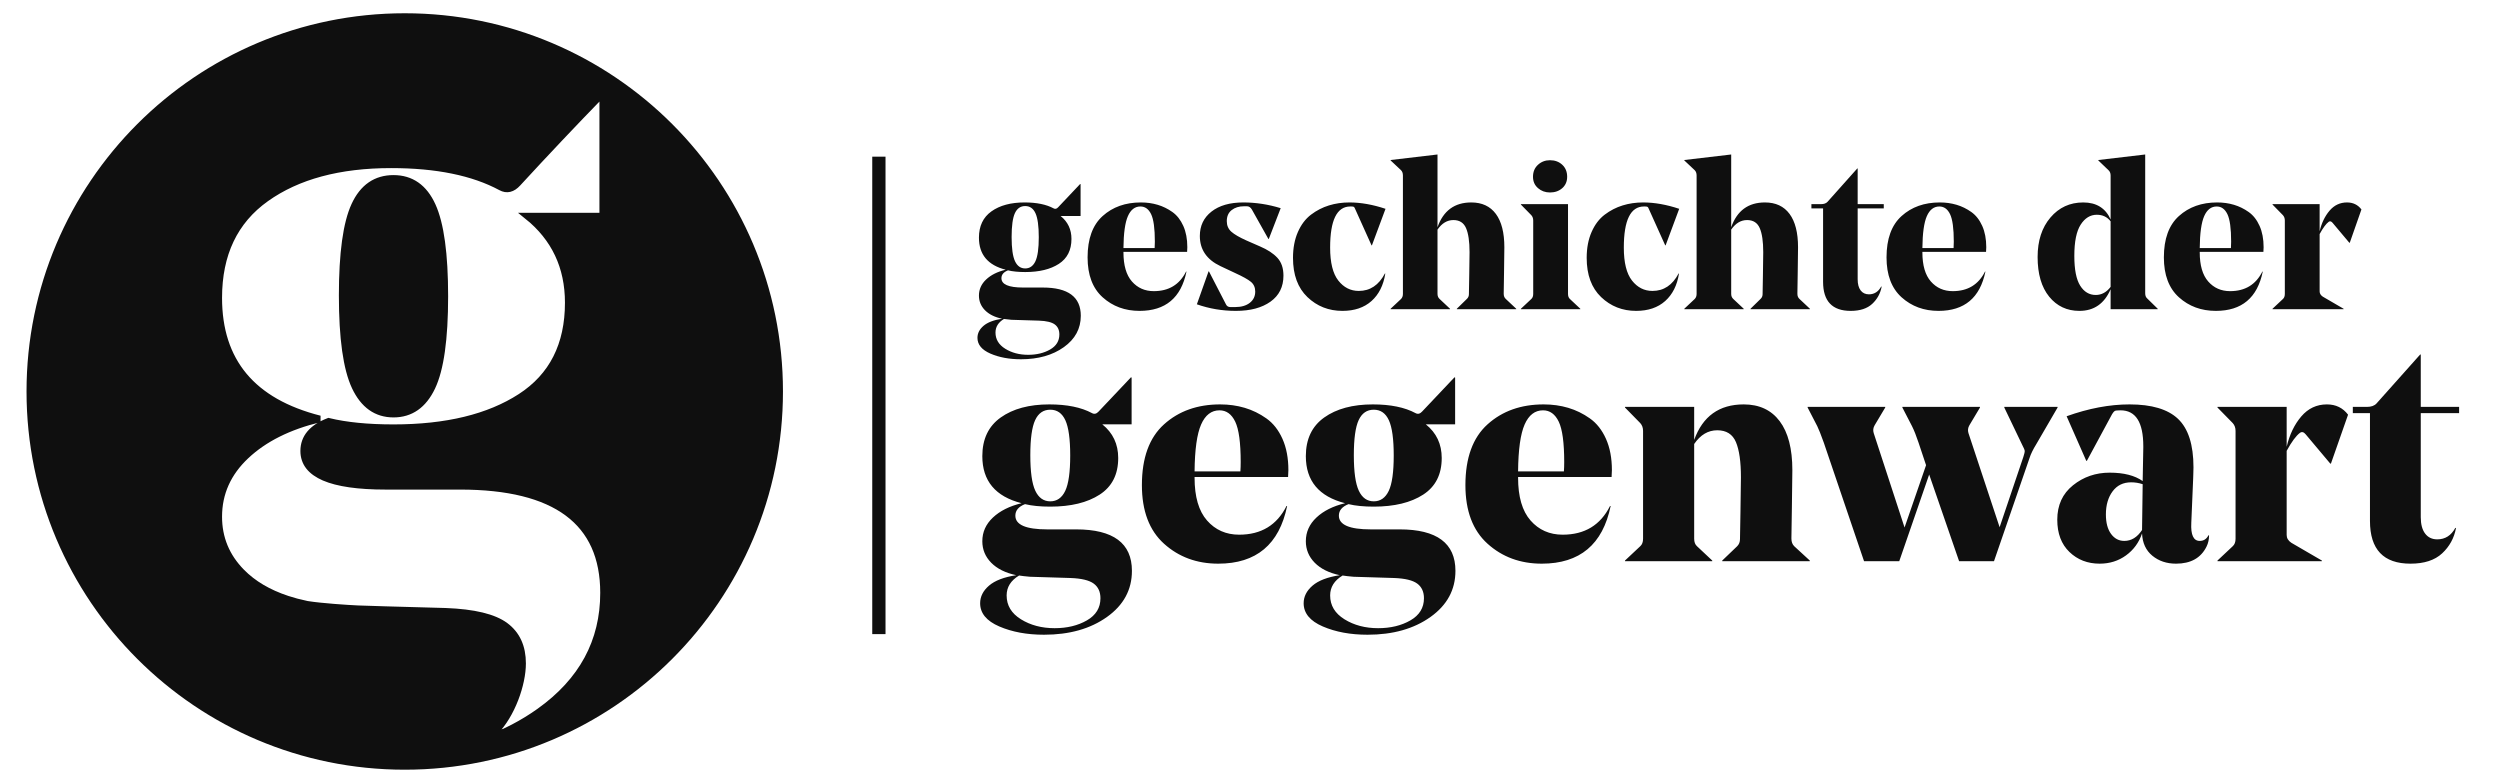
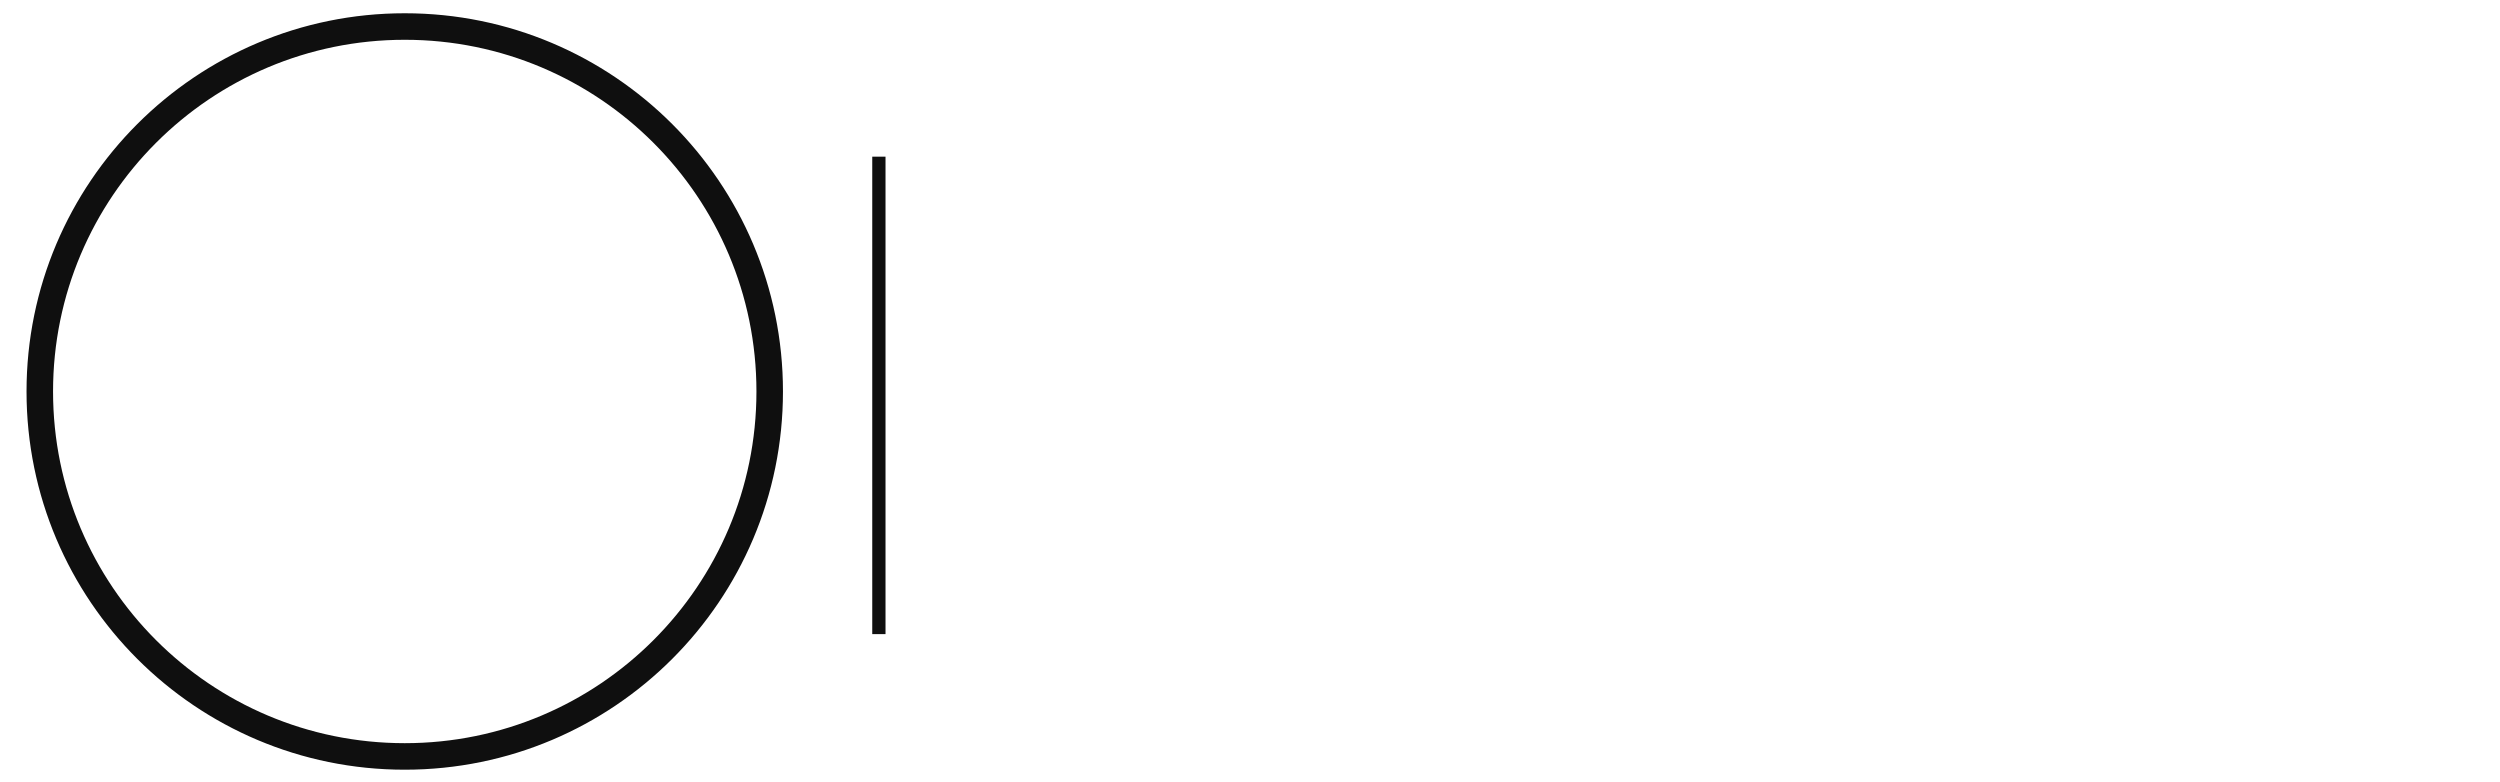
<svg xmlns="http://www.w3.org/2000/svg" width="377" height="118" viewBox="0 0 377 118" fill="none">
-   <path d="M153.96 54.177C156.562 54.177 158.717 53.569 160.424 52.353C162.13 51.137 162.984 49.558 162.984 47.617C162.984 44.779 161.074 43.361 157.256 43.361H154.28C152.104 43.361 151.016 42.891 151.016 41.953C151.016 41.419 151.346 41.025 152.008 40.769C152.712 40.939 153.576 41.025 154.6 41.025C156.712 41.025 158.402 40.614 159.672 39.793C160.941 38.971 161.576 37.718 161.576 36.033C161.576 34.603 161.032 33.451 159.944 32.577H162.952V27.777L162.888 27.745L159.56 31.265C159.346 31.499 159.122 31.553 158.888 31.425C157.778 30.827 156.317 30.529 154.504 30.529C152.434 30.529 150.77 30.977 149.512 31.873C148.253 32.769 147.624 34.091 147.624 35.841C147.624 38.379 148.968 39.99 151.656 40.673C150.418 40.971 149.437 41.462 148.712 42.145C147.986 42.827 147.624 43.638 147.624 44.577C147.624 45.43 147.928 46.166 148.536 46.785C149.144 47.403 150.002 47.83 151.112 48.065C149.853 48.257 148.92 48.614 148.312 49.137C147.704 49.659 147.4 50.262 147.4 50.945C147.4 51.969 148.056 52.763 149.368 53.329C150.68 53.894 152.21 54.177 153.96 54.177ZM154.6 40.481C153.917 40.481 153.405 40.118 153.064 39.393C152.722 38.667 152.552 37.451 152.552 35.745C152.552 34.059 152.717 32.859 153.048 32.145C153.378 31.43 153.896 31.073 154.6 31.073C155.304 31.073 155.821 31.435 156.152 32.161C156.482 32.886 156.648 34.091 156.648 35.777C156.648 37.483 156.477 38.694 156.136 39.409C155.794 40.123 155.282 40.481 154.6 40.481ZM155.048 53.505C153.725 53.505 152.573 53.201 151.592 52.593C150.61 51.985 150.12 51.169 150.12 50.145C150.12 49.291 150.546 48.609 151.4 48.097C151.656 48.139 152.029 48.182 152.52 48.225L156.68 48.353C157.81 48.395 158.605 48.587 159.064 48.929C159.522 49.27 159.752 49.771 159.752 50.433C159.752 51.414 159.288 52.171 158.36 52.705C157.432 53.238 156.328 53.505 155.048 53.505ZM171.848 46.881C175.752 46.881 178.109 44.907 178.92 40.961H178.856C177.874 42.923 176.253 43.905 173.992 43.905C172.648 43.905 171.549 43.419 170.696 42.449C169.842 41.478 169.416 40.011 169.416 38.049V37.985H179.016C179.037 37.729 179.048 37.494 179.048 37.281C179.048 36.043 178.845 34.971 178.44 34.065C178.034 33.158 177.485 32.459 176.792 31.969C176.098 31.478 175.357 31.115 174.568 30.881C173.778 30.646 172.936 30.529 172.04 30.529C169.714 30.529 167.794 31.211 166.28 32.577C164.765 33.942 164.008 36.022 164.008 38.817C164.008 41.462 164.765 43.467 166.28 44.833C167.794 46.198 169.65 46.881 171.848 46.881ZM174.12 37.409H169.416C169.437 35.169 169.661 33.563 170.088 32.593C170.514 31.622 171.144 31.137 171.976 31.137C172.68 31.137 173.218 31.526 173.592 32.305C173.965 33.083 174.152 34.465 174.152 36.449C174.152 36.811 174.141 37.131 174.12 37.409ZM186.376 46.881C188.552 46.881 190.29 46.417 191.592 45.489C192.893 44.561 193.544 43.254 193.544 41.569C193.544 40.438 193.24 39.542 192.632 38.881C192.024 38.219 191.144 37.643 189.992 37.153L187.944 36.257C186.898 35.787 186.146 35.35 185.688 34.945C185.229 34.539 185 34.006 185 33.345C185 32.619 185.245 32.065 185.736 31.681C186.226 31.297 186.845 31.105 187.592 31.105H188.04C188.338 31.105 188.584 31.265 188.776 31.585L191.272 36.033H191.336L193.128 31.393C191.25 30.817 189.373 30.529 187.496 30.529C185.469 30.529 183.869 30.987 182.696 31.905C181.522 32.822 180.936 34.049 180.936 35.585C180.936 37.633 181.97 39.147 184.04 40.129L186.216 41.153C187.389 41.686 188.194 42.134 188.632 42.497C189.069 42.859 189.288 43.35 189.288 43.969C189.288 44.673 189.016 45.238 188.472 45.665C187.928 46.091 187.197 46.305 186.28 46.305H185.544C185.224 46.305 185 46.166 184.872 45.889L182.312 40.929H182.248L180.488 45.889C182.365 46.55 184.328 46.881 186.376 46.881ZM202.44 46.881C204.253 46.881 205.714 46.385 206.824 45.393C207.933 44.401 208.626 43.019 208.904 41.249H208.84C207.922 42.998 206.61 43.873 204.904 43.873C203.666 43.873 202.637 43.35 201.816 42.305C200.994 41.259 200.584 39.606 200.584 37.345C200.584 33.206 201.597 31.137 203.624 31.137H203.784C203.976 31.137 204.104 31.158 204.168 31.201C204.232 31.243 204.296 31.35 204.36 31.521L206.824 36.993H206.888L208.936 31.489C207.016 30.849 205.202 30.529 203.496 30.529C202.408 30.529 201.378 30.678 200.408 30.977C199.437 31.275 198.536 31.739 197.704 32.369C196.872 32.998 196.21 33.873 195.72 34.993C195.229 36.113 194.984 37.409 194.984 38.881C194.984 41.441 195.709 43.414 197.16 44.801C198.61 46.187 200.37 46.881 202.44 46.881ZM218.664 46.625V46.561L217.096 45.089C216.882 44.897 216.776 44.641 216.776 44.321V34.625C217.437 33.665 218.237 33.185 219.176 33.185C220.093 33.185 220.728 33.59 221.08 34.401C221.432 35.211 221.608 36.417 221.608 38.017C221.608 38.614 221.592 39.803 221.56 41.585C221.531 43.188 221.515 44.096 221.512 44.308L221.512 44.353C221.512 44.651 221.405 44.897 221.192 45.089L219.688 46.561V46.625H228.648V46.561L227.08 45.089C226.866 44.897 226.76 44.641 226.76 44.321L226.76 44.173C226.763 43.711 226.779 42.688 226.808 41.105C226.84 39.323 226.856 38.049 226.856 37.281C226.856 35.083 226.429 33.409 225.576 32.257C224.722 31.105 223.485 30.529 221.864 30.529C219.346 30.529 217.65 31.777 216.776 34.273V23.297L209.704 24.129V24.193L211.272 25.665C211.464 25.857 211.56 26.123 211.56 26.465V44.321C211.56 44.641 211.464 44.897 211.272 45.089L209.704 46.561V46.625H218.664ZM233.736 29.025C234.482 29.025 235.101 28.806 235.592 28.369C236.082 27.931 236.328 27.361 236.328 26.657C236.328 25.91 236.082 25.307 235.592 24.849C235.101 24.39 234.482 24.161 233.736 24.161C233.032 24.161 232.429 24.39 231.928 24.849C231.426 25.307 231.176 25.91 231.176 26.657C231.176 27.361 231.426 27.931 231.928 28.369C232.429 28.806 233.032 29.025 233.736 29.025ZM238.312 46.625V46.561L236.744 45.089C236.552 44.918 236.456 44.662 236.456 44.321V30.785H229.352V30.849L230.92 32.449C231.112 32.662 231.208 32.929 231.208 33.249V44.321C231.208 44.662 231.112 44.918 230.92 45.089L229.352 46.561V46.625H238.312ZM246.728 46.881C248.541 46.881 250.002 46.385 251.112 45.393C252.221 44.401 252.914 43.019 253.192 41.249H253.128C252.21 42.998 250.898 43.873 249.192 43.873C247.954 43.873 246.925 43.35 246.104 42.305C245.282 41.259 244.872 39.606 244.872 37.345C244.872 33.206 245.885 31.137 247.912 31.137H248.072C248.264 31.137 248.392 31.158 248.456 31.201C248.52 31.243 248.584 31.35 248.648 31.521L251.112 36.993H251.176L253.224 31.489C251.304 30.849 249.49 30.529 247.784 30.529C246.696 30.529 245.666 30.678 244.696 30.977C243.725 31.275 242.824 31.739 241.992 32.369C241.16 32.998 240.498 33.873 240.008 34.993C239.517 36.113 239.272 37.409 239.272 38.881C239.272 41.441 239.997 43.414 241.448 44.801C242.898 46.187 244.658 46.881 246.728 46.881ZM262.952 46.625V46.561L261.384 45.089C261.17 44.897 261.064 44.641 261.064 44.321V34.625C261.725 33.665 262.525 33.185 263.464 33.185C264.381 33.185 265.016 33.59 265.368 34.401C265.72 35.211 265.896 36.417 265.896 38.017C265.896 38.614 265.88 39.803 265.848 41.585C265.819 43.188 265.803 44.096 265.8 44.308L265.8 44.353C265.8 44.651 265.693 44.897 265.48 45.089L263.976 46.561V46.625H272.936V46.561L271.368 45.089C271.154 44.897 271.048 44.641 271.048 44.321L271.048 44.173C271.051 43.711 271.067 42.688 271.096 41.105C271.128 39.323 271.144 38.049 271.144 37.281C271.144 35.083 270.717 33.409 269.864 32.257C269.01 31.105 267.773 30.529 266.152 30.529C263.634 30.529 261.938 31.777 261.064 34.273V23.297L253.992 24.129V24.193L255.56 25.665C255.752 25.857 255.848 26.123 255.848 26.465V44.321C255.848 44.641 255.752 44.897 255.56 45.089L253.992 46.561V46.625H262.952ZM279.08 46.881C280.488 46.881 281.57 46.529 282.328 45.825C283.085 45.121 283.56 44.257 283.752 43.233L283.688 43.201C283.261 43.99 282.642 44.385 281.832 44.385C281.298 44.385 280.882 44.187 280.584 43.793C280.285 43.398 280.136 42.838 280.136 42.113V31.425H284.072V30.785H280.136V25.409H280.072L275.592 30.433C275.378 30.667 275.048 30.785 274.6 30.785H273.16V31.425H274.92V42.497C274.92 45.419 276.306 46.881 279.08 46.881ZM292.328 46.881C296.232 46.881 298.589 44.907 299.4 40.961H299.336C298.354 42.923 296.733 43.905 294.472 43.905C293.128 43.905 292.029 43.419 291.176 42.449C290.322 41.478 289.896 40.011 289.896 38.049V37.985H299.496C299.517 37.729 299.528 37.494 299.528 37.281C299.528 36.043 299.325 34.971 298.92 34.065C298.514 33.158 297.965 32.459 297.272 31.969C296.578 31.478 295.837 31.115 295.048 30.881C294.258 30.646 293.416 30.529 292.52 30.529C290.194 30.529 288.274 31.211 286.76 32.577C285.245 33.942 284.488 36.022 284.488 38.817C284.488 41.462 285.245 43.467 286.76 44.833C288.274 46.198 290.13 46.881 292.328 46.881ZM294.6 37.409H289.896C289.917 35.169 290.141 33.563 290.568 32.593C290.994 31.622 291.624 31.137 292.456 31.137C293.16 31.137 293.698 31.526 294.072 32.305C294.445 33.083 294.632 34.465 294.632 36.449C294.632 36.811 294.621 37.131 294.6 37.409ZM313.576 46.881C315.773 46.881 317.341 45.793 318.28 43.617V46.625H325.384V46.561L323.784 44.993C323.592 44.822 323.496 44.566 323.496 44.225V23.297L316.424 24.129V24.193L317.96 25.665C318.173 25.857 318.28 26.123 318.28 26.465V33.089C317.512 31.382 316.136 30.529 314.152 30.529C312.146 30.529 310.498 31.286 309.208 32.801C307.917 34.315 307.272 36.299 307.272 38.753C307.272 41.313 307.853 43.307 309.016 44.737C310.178 46.166 311.698 46.881 313.576 46.881ZM316.04 44.481C315.058 44.481 314.274 44.011 313.688 43.073C313.101 42.134 312.808 40.641 312.808 38.593C312.808 36.438 313.128 34.865 313.768 33.873C314.408 32.881 315.218 32.385 316.2 32.385C317.074 32.385 317.768 32.715 318.28 33.377V43.265C317.661 44.075 316.914 44.481 316.04 44.481ZM334.152 46.881C338.056 46.881 340.413 44.907 341.224 40.961H341.16C340.178 42.923 338.557 43.905 336.296 43.905C334.952 43.905 333.853 43.419 333 42.449C332.146 41.478 331.72 40.011 331.72 38.049V37.985H341.32C341.341 37.729 341.352 37.494 341.352 37.281C341.352 36.043 341.149 34.971 340.744 34.065C340.338 33.158 339.789 32.459 339.096 31.969C338.402 31.478 337.661 31.115 336.872 30.881C336.082 30.646 335.24 30.529 334.344 30.529C332.018 30.529 330.098 31.211 328.584 32.577C327.069 33.942 326.312 36.022 326.312 38.817C326.312 41.462 327.069 43.467 328.584 44.833C330.098 46.198 331.954 46.881 334.152 46.881ZM336.424 37.409H331.72C331.741 35.169 331.965 33.563 332.392 32.593C332.818 31.622 333.448 31.137 334.28 31.137C334.984 31.137 335.522 31.526 335.896 32.305C336.269 33.083 336.456 34.465 336.456 36.449C336.456 36.811 336.445 37.131 336.424 37.409ZM353.416 46.625V46.561L350.28 44.737C349.96 44.523 349.8 44.257 349.8 43.937V35.297C350.312 34.358 350.77 33.739 351.176 33.441C351.368 33.313 351.56 33.366 351.752 33.601L354.28 36.609H354.344L356.104 31.585C355.57 30.881 354.845 30.529 353.928 30.529C352.882 30.529 352.008 30.939 351.304 31.761C350.6 32.582 350.098 33.622 349.8 34.881V30.785H342.696V30.849L344.264 32.449C344.456 32.662 344.552 32.929 344.552 33.249V44.321C344.552 44.662 344.456 44.918 344.264 45.089L342.696 46.561V46.625H353.416ZM157.44 95.717C161.262 95.717 164.427 94.824 166.934 93.038C169.44 91.252 170.694 88.933 170.694 86.082C170.694 81.914 167.889 79.831 162.281 79.831H157.91C154.714 79.831 153.116 79.141 153.116 77.763C153.116 76.979 153.601 76.4 154.573 76.024C155.607 76.274 156.876 76.4 158.38 76.4C161.482 76.4 163.965 75.796 165.829 74.59C167.693 73.384 168.626 71.543 168.626 69.068C168.626 66.968 167.827 65.276 166.229 63.992H170.647V56.942L170.553 56.895L165.665 62.065C165.351 62.409 165.022 62.488 164.678 62.3C163.048 61.422 160.902 60.984 158.239 60.984C155.199 60.984 152.755 61.642 150.907 62.958C149.058 64.274 148.134 66.216 148.134 68.786C148.134 72.514 150.108 74.88 154.056 75.883C152.238 76.321 150.797 77.042 149.732 78.045C148.666 79.047 148.134 80.238 148.134 81.617C148.134 82.87 148.58 83.951 149.473 84.86C150.366 85.768 151.627 86.395 153.257 86.74C151.408 87.022 150.037 87.546 149.144 88.314C148.251 89.082 147.805 89.967 147.805 90.97C147.805 92.474 148.768 93.641 150.695 94.471C152.622 95.302 154.87 95.717 157.44 95.717ZM158.38 75.601C157.377 75.601 156.625 75.068 156.124 74.003C155.622 72.937 155.372 71.151 155.372 68.645C155.372 66.169 155.614 64.407 156.1 63.357C156.586 62.307 157.346 61.783 158.38 61.783C159.414 61.783 160.173 62.315 160.659 63.381C161.145 64.446 161.388 66.216 161.388 68.692C161.388 71.198 161.137 72.977 160.636 74.026C160.134 75.076 159.382 75.601 158.38 75.601ZM159.038 94.73C157.095 94.73 155.403 94.283 153.962 93.39C152.52 92.497 151.8 91.299 151.8 89.795C151.8 88.541 152.426 87.539 153.68 86.787C154.056 86.849 154.604 86.912 155.325 86.975L161.435 87.163C163.095 87.225 164.262 87.507 164.936 88.009C165.61 88.51 165.947 89.246 165.947 90.218C165.947 91.659 165.265 92.771 163.902 93.555C162.539 94.338 160.918 94.73 159.038 94.73ZM183.713 85.001C189.447 85.001 192.909 82.102 194.1 76.306H194.006C192.564 79.188 190.183 80.63 186.862 80.63C184.888 80.63 183.274 79.917 182.021 78.491C180.767 77.066 180.141 74.911 180.141 72.029V71.935H194.241C194.272 71.559 194.288 71.214 194.288 70.901C194.288 69.083 193.99 67.509 193.395 66.177C192.799 64.846 191.993 63.819 190.974 63.099C189.956 62.378 188.867 61.845 187.708 61.501C186.548 61.156 185.311 60.984 183.995 60.984C180.579 60.984 177.759 61.986 175.535 63.992C173.31 65.997 172.198 69.052 172.198 73.157C172.198 77.042 173.31 79.987 175.535 81.993C177.759 83.998 180.485 85.001 183.713 85.001ZM187.05 71.089H180.141C180.172 67.799 180.501 65.441 181.128 64.015C181.754 62.59 182.679 61.877 183.901 61.877C184.935 61.877 185.726 62.449 186.274 63.592C186.822 64.736 187.097 66.765 187.097 69.679C187.097 70.211 187.081 70.681 187.05 71.089ZM206.226 95.717C210.048 95.717 213.213 94.824 215.72 93.038C218.226 91.252 219.48 88.933 219.48 86.082C219.48 81.914 216.675 79.831 211.067 79.831H206.696C203.5 79.831 201.902 79.141 201.902 77.763C201.902 76.979 202.387 76.4 203.359 76.024C204.393 76.274 205.662 76.4 207.166 76.4C210.268 76.4 212.751 75.796 214.615 74.59C216.479 73.384 217.412 71.543 217.412 69.068C217.412 66.968 216.613 65.276 215.015 63.992H219.433V56.942L219.339 56.895L214.451 62.065C214.137 62.409 213.808 62.488 213.464 62.3C211.834 61.422 209.688 60.984 207.025 60.984C203.985 60.984 201.541 61.642 199.693 62.958C197.844 64.274 196.92 66.216 196.92 68.786C196.92 72.514 198.894 74.88 202.842 75.883C201.024 76.321 199.583 77.042 198.518 78.045C197.452 79.047 196.92 80.238 196.92 81.617C196.92 82.87 197.366 83.951 198.259 84.86C199.152 85.768 200.413 86.395 202.043 86.74C200.194 87.022 198.823 87.546 197.93 88.314C197.037 89.082 196.591 89.967 196.591 90.97C196.591 92.474 197.554 93.641 199.481 94.471C201.408 95.302 203.656 95.717 206.226 95.717ZM207.166 75.601C206.163 75.601 205.411 75.068 204.91 74.003C204.408 72.937 204.158 71.151 204.158 68.645C204.158 66.169 204.4 64.407 204.886 63.357C205.372 62.307 206.132 61.783 207.166 61.783C208.2 61.783 208.959 62.315 209.445 63.381C209.931 64.446 210.174 66.216 210.174 68.692C210.174 71.198 209.923 72.977 209.422 74.026C208.92 75.076 208.168 75.601 207.166 75.601ZM207.824 94.73C205.881 94.73 204.189 94.283 202.748 93.39C201.306 92.497 200.586 91.299 200.586 89.795C200.586 88.541 201.212 87.539 202.466 86.787C202.842 86.849 203.39 86.912 204.111 86.975L210.221 87.163C211.881 87.225 213.048 87.507 213.722 88.009C214.396 88.51 214.733 89.246 214.733 90.218C214.733 91.659 214.051 92.771 212.688 93.555C211.325 94.338 209.704 94.73 207.824 94.73ZM232.499 85.001C238.233 85.001 241.695 82.102 242.886 76.306H242.792C241.35 79.188 238.969 80.63 235.648 80.63C233.674 80.63 232.06 79.917 230.807 78.491C229.553 77.066 228.927 74.911 228.927 72.029V71.935H243.027C243.058 71.559 243.074 71.214 243.074 70.901C243.074 69.083 242.776 67.509 242.181 66.177C241.585 64.846 240.778 63.819 239.76 63.099C238.742 62.378 237.653 61.845 236.494 61.501C235.334 61.156 234.097 60.984 232.781 60.984C229.365 60.984 226.545 61.986 224.321 63.992C222.096 65.997 220.984 69.052 220.984 73.157C220.984 77.042 222.096 79.987 224.321 81.993C226.545 83.998 229.271 85.001 232.499 85.001ZM235.836 71.089H228.927C228.958 67.799 229.287 65.441 229.914 64.015C230.54 62.59 231.465 61.877 232.687 61.877C233.721 61.877 234.512 62.449 235.06 63.592C235.608 64.736 235.883 66.765 235.883 69.679C235.883 70.211 235.867 70.681 235.836 71.089ZM258.208 84.625V84.531L255.905 82.369C255.623 82.118 255.482 81.742 255.482 81.241V66.953C256.422 65.574 257.581 64.885 258.96 64.885C260.338 64.885 261.278 65.48 261.78 66.671C262.281 67.861 262.532 69.632 262.532 71.982C262.532 72.859 262.508 74.606 262.461 77.222C262.42 79.537 262.396 80.864 262.392 81.205L262.391 81.288C262.391 81.726 262.25 82.087 261.968 82.369L259.712 84.531V84.625H272.919V84.531L270.569 82.369C270.287 82.087 270.146 81.711 270.146 81.241L270.146 81.078C270.15 80.426 270.173 78.906 270.216 76.517C270.263 73.901 270.287 72.029 270.287 70.901C270.287 67.673 269.652 65.214 268.383 63.522C267.114 61.83 265.305 60.984 262.955 60.984C259.257 60.984 256.766 62.77 255.482 66.342V61.36H245.048V61.454L247.351 63.804C247.633 64.117 247.774 64.509 247.774 64.979V81.241C247.774 81.742 247.633 82.118 247.351 82.369L245.048 84.531V84.625H258.208ZM286.408 84.625L290.92 71.559L295.432 84.625H300.696L306.054 69.068C306.242 68.472 306.586 67.767 307.088 66.953L310.284 61.454V61.36H302.247V61.454L304.973 67.141C305.192 67.548 305.309 67.83 305.325 67.987C305.341 68.143 305.27 68.457 305.114 68.927L301.542 79.502L296.842 65.308C296.716 64.9 296.763 64.509 296.983 64.133L298.581 61.454V61.36H286.878V61.454L288.335 64.274C288.648 64.9 288.977 65.731 289.322 66.765L290.45 70.149L287.207 79.549L282.554 65.308C282.428 64.9 282.475 64.509 282.695 64.133L284.293 61.454V61.36H272.59V61.454L274.047 64.274C274.266 64.712 274.595 65.543 275.034 66.765L281.097 84.625H286.408ZM328.144 85.001C330.368 85.001 331.904 84.139 332.75 82.416C333 81.914 333.126 81.35 333.126 80.724H333.032C332.75 81.288 332.311 81.57 331.716 81.57C330.776 81.57 330.353 80.661 330.447 78.844L330.729 72.17C330.729 72.138 330.736 71.895 330.752 71.441C330.768 70.987 330.776 70.666 330.776 70.478C330.776 67.062 329.992 64.618 328.426 63.146C326.89 61.704 324.462 60.984 321.141 60.984C318.133 60.984 314.968 61.579 311.647 62.77L314.608 69.491H314.702L318.509 62.441C318.665 62.19 318.798 62.033 318.908 61.971C319.018 61.908 319.308 61.877 319.778 61.877C322.065 61.877 323.209 63.678 323.209 67.282V67.517L323.115 72.546C321.924 71.7 320.263 71.277 318.133 71.277C316.033 71.277 314.192 71.911 312.61 73.18C311.028 74.449 310.237 76.18 310.237 78.374C310.237 80.442 310.848 82.063 312.07 83.238C313.292 84.413 314.811 85.001 316.629 85.001C318.133 85.001 319.457 84.585 320.6 83.755C321.744 82.925 322.551 81.82 323.021 80.442C323.083 81.883 323.6 83.003 324.572 83.802C325.543 84.601 326.734 85.001 328.144 85.001ZM320.342 81.57C319.527 81.57 318.861 81.217 318.344 80.512C317.827 79.807 317.569 78.828 317.569 77.575C317.569 76.165 317.905 75.005 318.579 74.097C319.253 73.188 320.185 72.734 321.376 72.734C321.971 72.734 322.551 72.828 323.115 73.016L323.021 79.878V79.925C322.3 81.021 321.407 81.57 320.342 81.57ZM350.14 84.625V84.531L345.534 81.852C345.064 81.538 344.829 81.147 344.829 80.677V67.987C345.581 66.608 346.254 65.699 346.85 65.261C347.132 65.073 347.414 65.151 347.696 65.496L351.409 69.914H351.503L354.088 62.535C353.304 61.501 352.239 60.984 350.892 60.984C349.356 60.984 348.072 61.587 347.038 62.793C346.004 63.999 345.267 65.527 344.829 67.376V61.36H334.395V61.454L336.698 63.804C336.98 64.117 337.121 64.509 337.121 64.979V81.241C337.121 81.742 336.98 82.118 336.698 82.369L334.395 84.531V84.625H350.14ZM363.501 85.001C365.569 85.001 367.159 84.484 368.271 83.45C369.383 82.416 370.081 81.147 370.363 79.643L370.269 79.596C369.642 80.755 368.733 81.335 367.543 81.335C366.759 81.335 366.148 81.045 365.71 80.465C365.271 79.885 365.052 79.063 365.052 77.998V62.3H370.833V61.36H365.052V53.464H364.958L358.378 60.843C358.064 61.187 357.579 61.36 356.921 61.36H354.806V62.3H357.391V78.562C357.391 82.854 359.427 85.001 363.501 85.001Z" fill="#0F0F0F" />
  <path d="M133.536 23.625H131.536V95.625H133.536V23.625Z" fill="#0F0F0F" />
  <path d="M61.036 114.071C91.431 114.071 116.071 89.431 116.071 59.036C116.071 28.64 91.431 4 61.036 4C30.64 4 6 28.64 6 59.036C6 89.431 30.64 114.071 61.036 114.071Z" stroke="#0F0F0F" stroke-width="4" />
-   <path d="M62 5C91.823 5 116 29.177 116 59C116 88.823 91.823 113 62 113C32.177 113 8 88.823 8 59C8 29.177 32.177 5 62 5ZM90.652 14.331C86.452 18.65 82.261 23.083 78.079 27.629C77.273 28.516 76.427 28.717 75.54 28.234C71.349 25.977 65.828 24.849 58.978 24.849C51.16 24.849 44.873 26.541 40.118 29.926C35.363 33.311 32.985 38.308 32.985 44.917C32.985 54.508 38.063 60.593 48.218 63.172C43.543 64.301 39.836 66.155 37.096 68.734C34.355 71.313 32.985 74.376 32.985 77.922C32.985 81.146 34.134 83.926 36.431 86.263C38.181 88.044 40.48 89.404 43.329 90.343C44.22 90.636 45.164 90.888 46.163 91.099L46.168 91.103L46.425 91.146C48.417 91.463 52.379 91.732 53.966 91.801C55.073 91.849 59.484 91.978 67.198 92.187C71.47 92.349 74.472 93.074 76.205 94.364C77.938 95.653 78.805 97.547 78.805 100.046C78.805 103.157 77.195 107.8 74.605 110.404C74.109 110.903 73.894 111.056 73.141 111.586L59.104 100.927L73.138 111.586C76.124 110.498 78.859 109.069 81.343 107.299C87.791 102.705 91.015 96.741 91.015 89.407C91.015 78.687 83.802 73.328 69.375 73.328H58.131C49.91 73.328 45.8 71.555 45.8 68.008C45.8 65.993 47.049 64.502 49.548 63.535C52.208 64.18 55.472 64.502 59.34 64.502C67.319 64.502 73.707 62.951 78.502 59.848C83.298 56.745 85.695 52.01 85.695 45.643C85.695 40.243 83.64 35.89 79.53 32.586H90.894L90.894 32.07L90.895 24.438C90.895 24.309 90.895 24.182 90.895 24.056V15.909C90.895 15.859 90.895 15.812 90.895 15.765L90.894 14.461C90.894 14.457 90.894 14.454 90.894 14.452C90.891 14.246 90.761 14.226 90.652 14.331ZM59.34 26.904C62 26.904 63.955 28.274 65.204 31.014C66.453 33.755 67.078 38.308 67.078 44.675C67.078 51.123 66.433 55.697 65.143 58.397C63.854 61.097 61.919 62.447 59.34 62.447C56.761 62.447 54.827 61.077 53.537 58.337C52.248 55.596 51.603 51.002 51.603 44.555C51.603 38.187 52.228 33.654 53.477 30.954C54.726 28.254 56.681 26.904 59.34 26.904Z" fill="#0F0F0F" stroke="#0F0F0F" />
</svg>